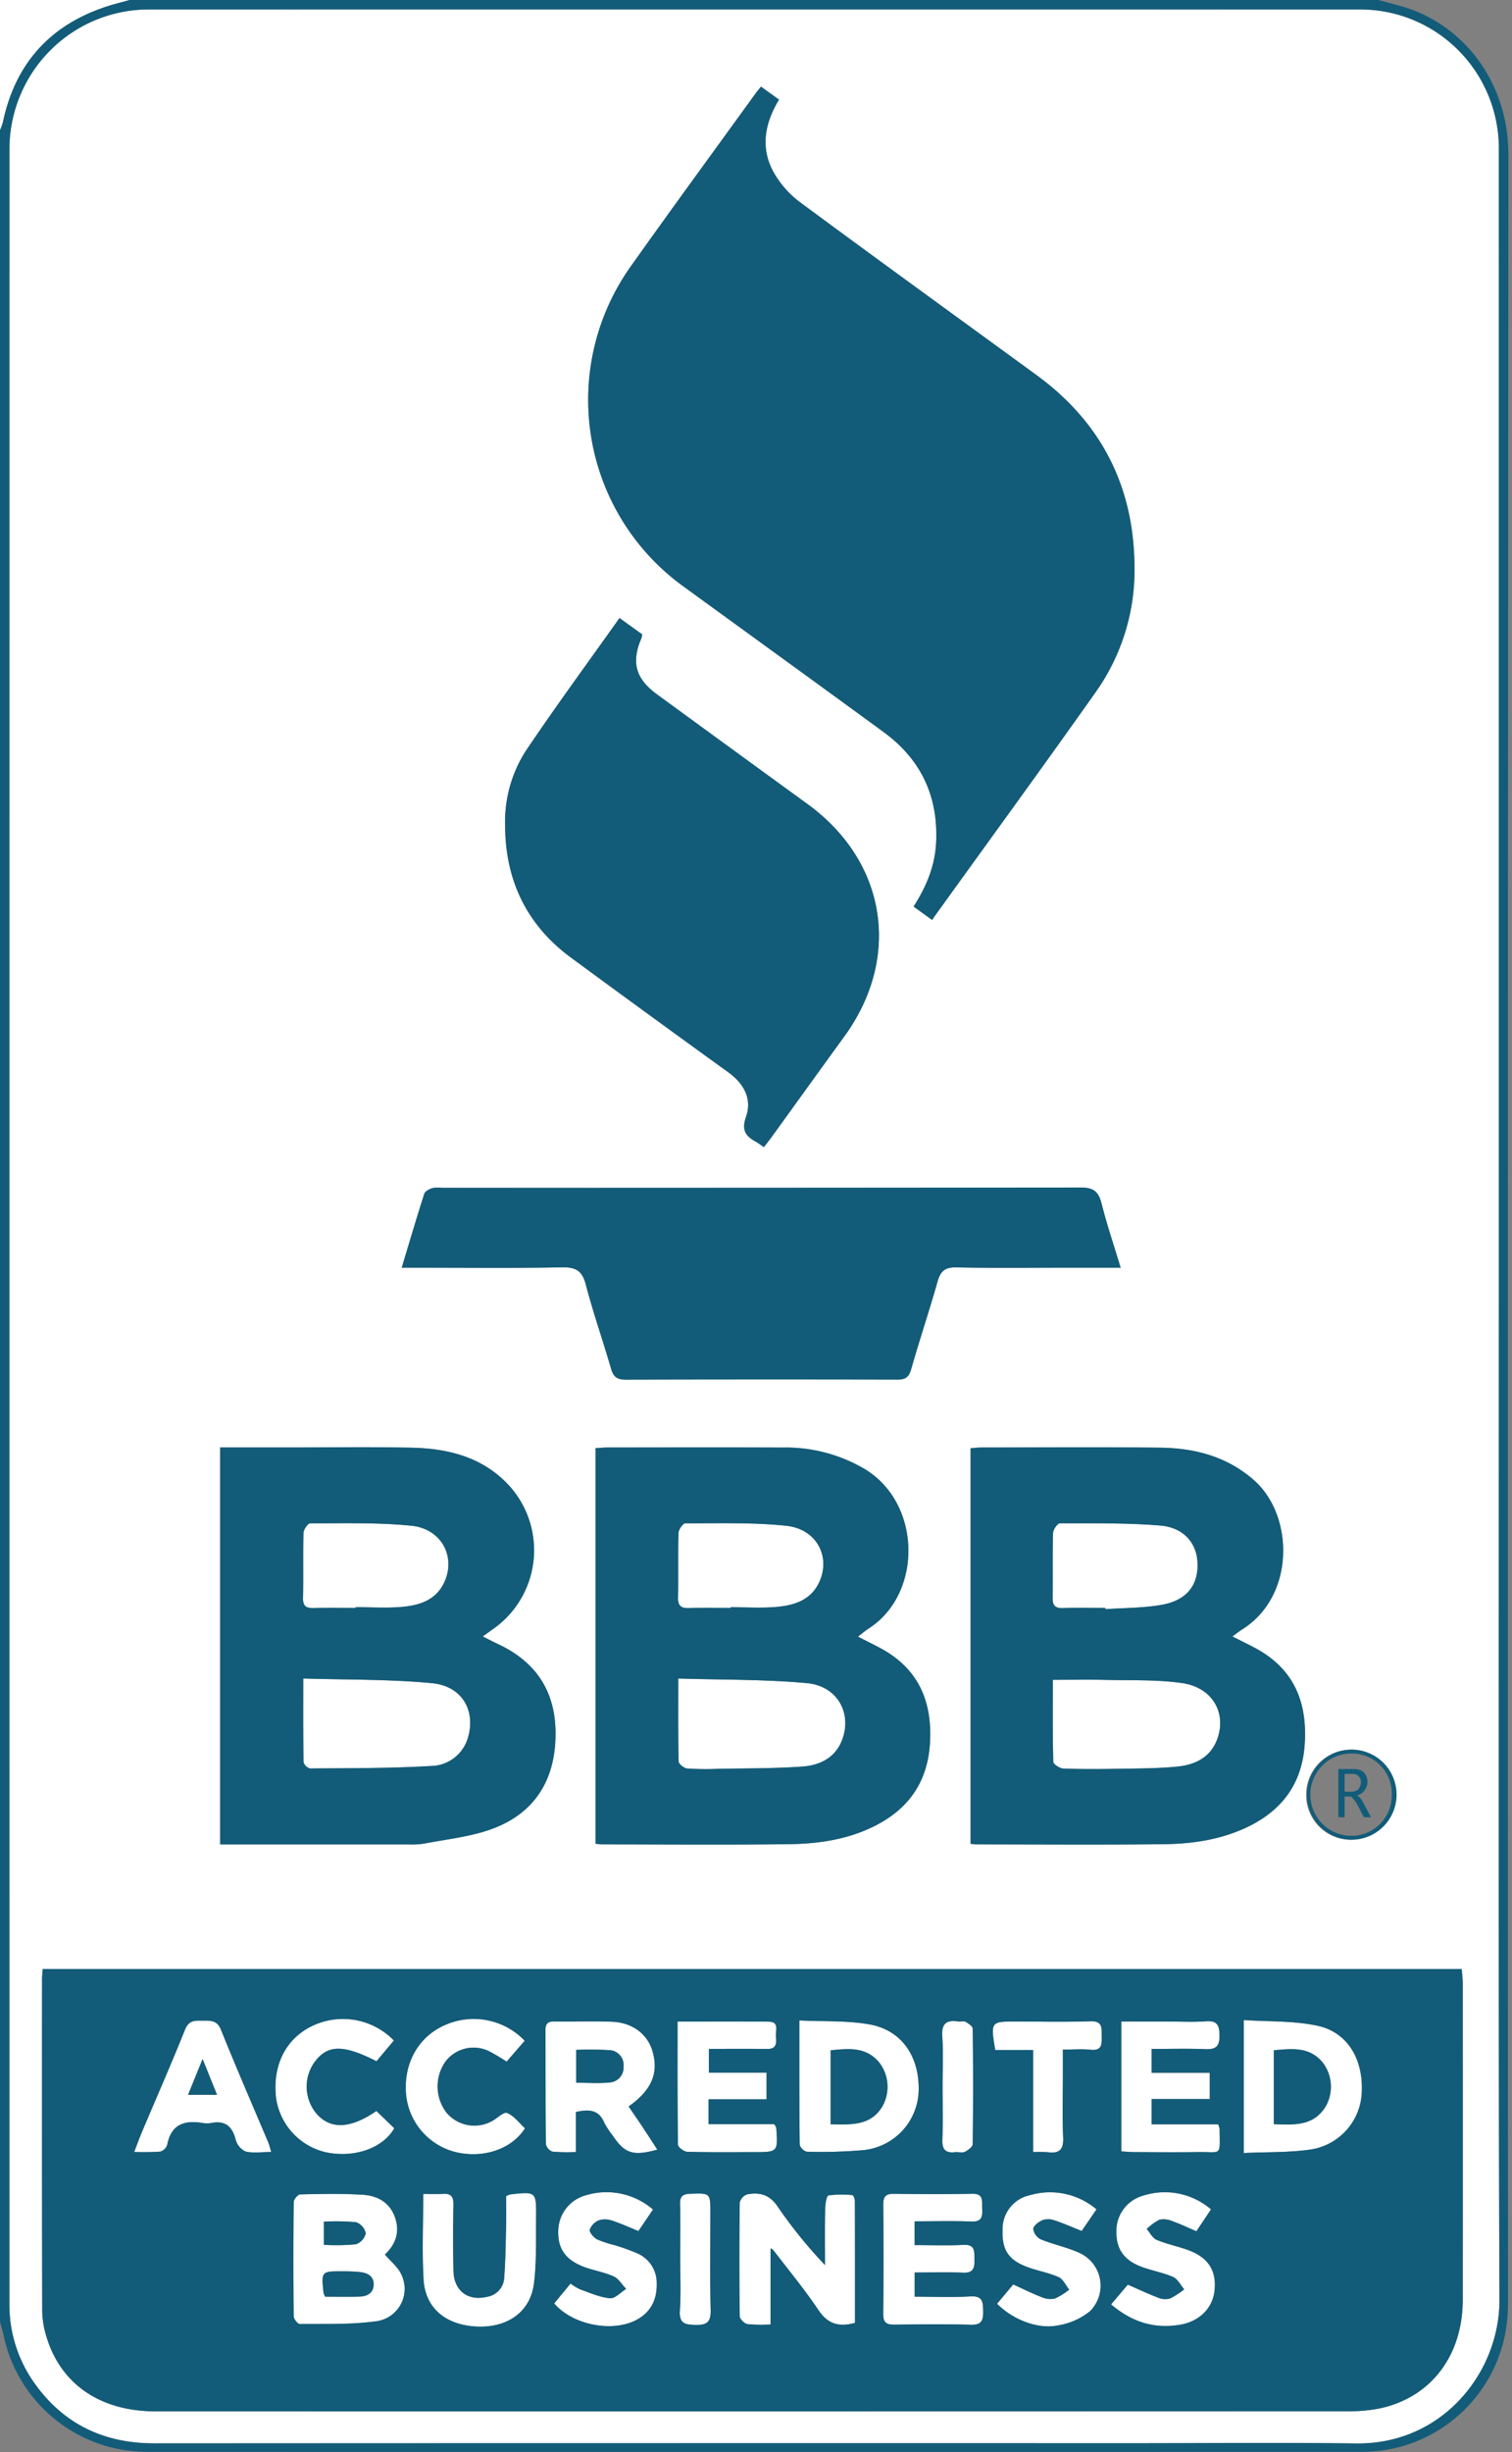
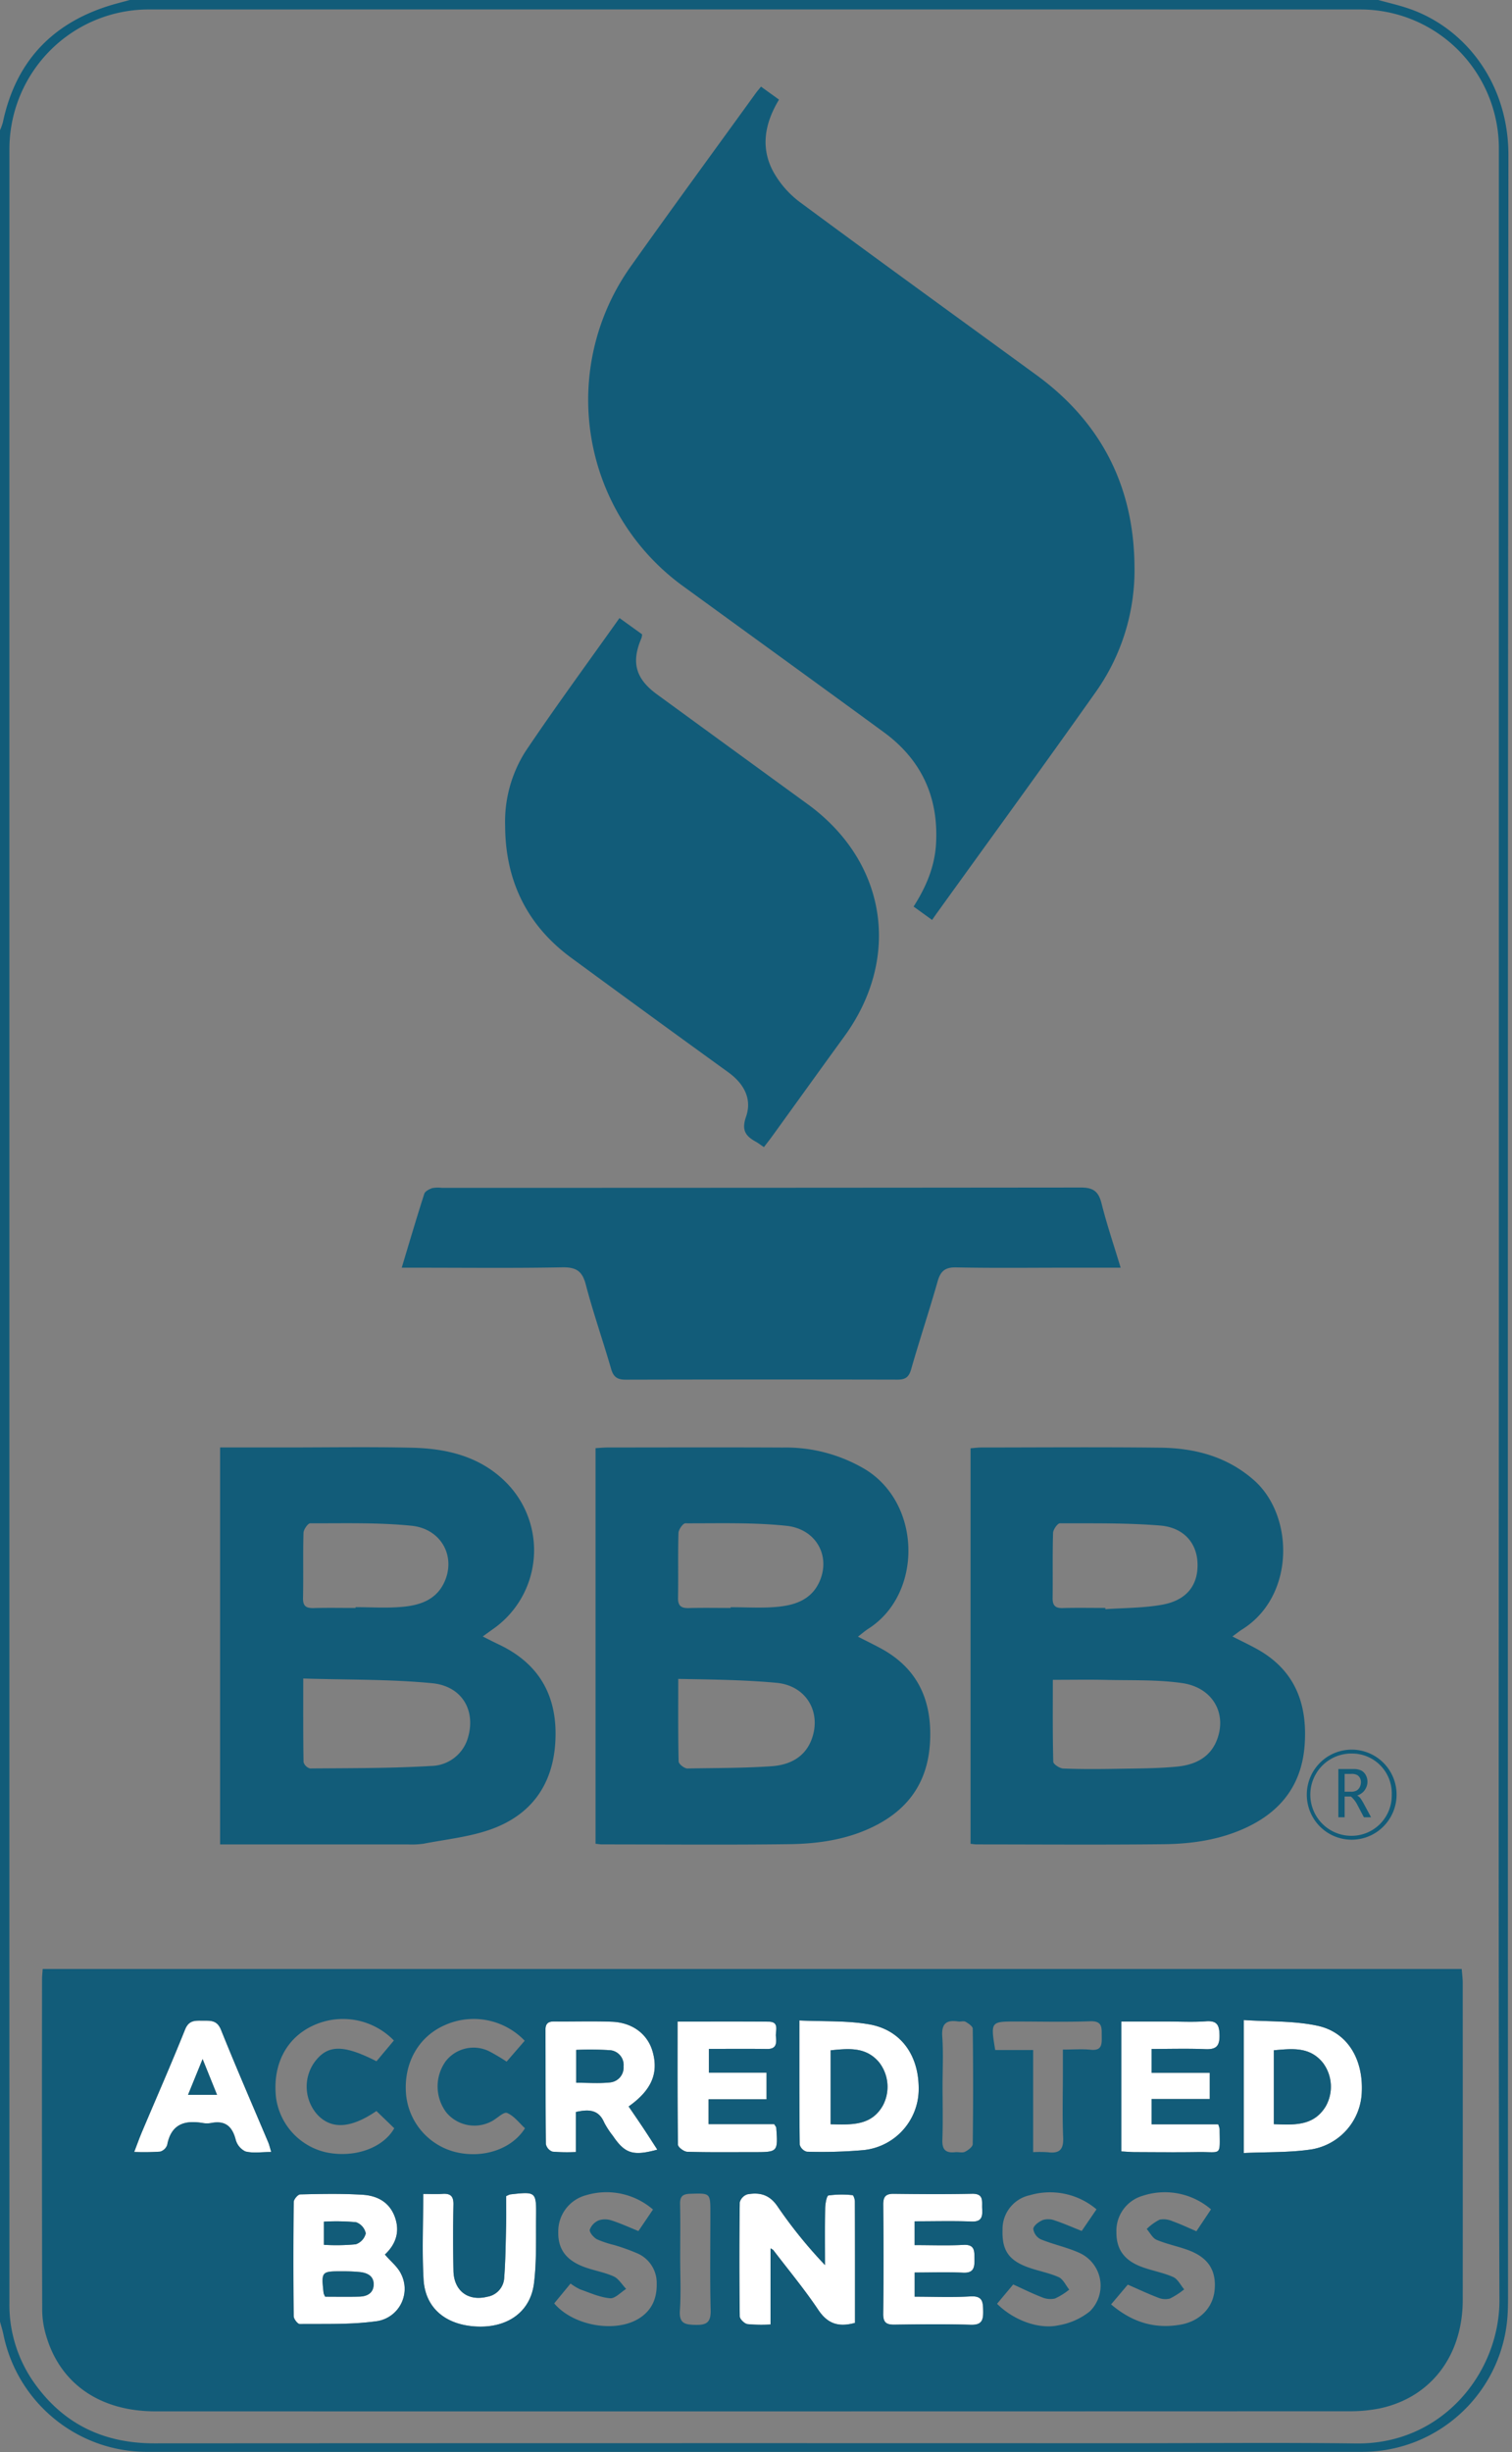
<svg xmlns="http://www.w3.org/2000/svg" width="166" height="269">
  <rect width="100%" height="100%" fill="#808080" stroke="none" />
  <g fill="none" fill-rule="evenodd">
-     <path d="M14.245 0c-.847.237-1.705.444-2.54.717C5.472 2.757 1.675 6.994.312 13.43a6.24 6.24 0 0 1-.312.855V0h14.245z" fill="#FFF" />
-     <path d="M164.559 134.55c0 39.256-.072 78.512.061 117.768.027 7.863-6.198 15.851-15.725 15.731-8.51-.107-17.021-.022-25.532-.022-35.475 0-70.951.004-106.427.01-5.555.004-9.992-2.117-13.205-6.67a14.808 14.808 0 0 1-2.698-8.727c-.003-78.737-.003-157.473.001-236.21a15.359 15.359 0 0 1 4.49-10.912 15.275 15.275 0 0 1 10.89-4.482c44.3-.007 88.6-.007 132.9 0a15.187 15.187 0 0 1 10.81 4.487 15.27 15.27 0 0 1 4.434 10.855c.002 39.39.002 78.78 0 118.171zM4.689 215.998c-.027.413-.072.761-.072 1.11a24510.7 24510.7 0 0 0 .017 36.381c.018.941.167 1.874.444 2.773 1.541 5.248 5.913 8.262 11.963 8.262 43.673.005 87.347.001 131.021-.01a16.52 16.52 0 0 0 3.465-.32c5.579-1.206 9.058-5.78 9.065-11.88.014-11.59.013-23.178-.001-34.766 0-.517-.072-1.035-.11-1.55H4.69zm97.645-115.08c.183-.263.332-.482.487-.698 5.845-8.113 11.74-16.191 17.514-24.355a23.1 23.1 0 0 0 4.217-13.807c-.084-8.745-3.684-15.756-10.767-20.919-8.653-6.307-17.33-12.581-25.942-18.946a10.646 10.646 0 0 1-2.894-3.268c-1.485-2.662-1.016-5.364.577-7.995L83.55 9.505c-.248.308-.425.51-.581.725-4.547 6.286-9.135 12.542-13.627 18.867a25.264 25.264 0 0 0-4.428 18.89 25.22 25.22 0 0 0 10.265 16.448c7.284 5.296 14.584 10.571 21.852 15.888 4.113 3.008 6.017 7.095 5.737 12.205-.138 2.526-1.084 4.763-2.466 6.923l2.032 1.466zM68.013 67.8c-3.511 4.95-7.014 9.711-10.31 14.612a14.39 14.39 0 0 0-2.246 8.198c.029 5.986 2.384 10.876 7.234 14.445 5.734 4.22 11.49 8.412 17.266 12.575 1.707 1.234 2.633 2.903 1.952 4.867-.51 1.472-.073 2.11 1.043 2.734.303.169.58.383.92.61.349-.46.651-.841.936-1.235 2.627-3.631 5.242-7.272 7.879-10.896 6.322-8.69 4.653-19.208-4.046-25.516a5168.997 5168.997 0 0 1-16.507-12.019c-2.365-1.725-2.854-3.529-1.705-6.183.038-.132.06-.267.068-.404L68.013 67.8zM24.164 202.336c6.975 0 13.781.001 20.587-.003.582.03 1.165.005 1.742-.075 2.49-.484 5.068-.74 7.433-1.59 4.298-1.542 6.717-4.757 7.03-9.412.339-5.01-1.622-8.708-6.23-10.875-.538-.253-1.064-.528-1.727-.858.491-.354.81-.589 1.132-.816a10.545 10.545 0 0 0 1.321-16.194c-2.838-2.773-6.443-3.61-10.229-3.698-4.61-.106-9.226-.028-13.84-.029h-7.219v43.55zm111.142-22.814c.494-.359.77-.585 1.069-.772 5.828-3.649 5.726-12.492 1.275-16.39-2.97-2.603-6.509-3.506-10.298-3.55-6.537-.076-13.077-.024-19.615-.02-.388 0-.777.056-1.182.087v43.39c.291.03.466.064.64.064 6.853.003 13.705.056 20.557-.02 3.14-.035 6.248-.489 9.136-1.855 3.83-1.811 6.055-4.756 6.35-9.083.313-4.56-1.122-8.207-5.271-10.493-.809-.445-1.644-.841-2.66-1.358zm-69.922 22.741c.341.035.516.068.69.068 6.85.003 13.7.064 20.547-.023 3.365-.043 6.689-.544 9.73-2.163 3.565-1.898 5.502-4.844 5.747-8.92.276-4.577-1.264-8.17-5.417-10.41-.77-.414-1.557-.797-2.49-1.273.469-.357.795-.645 1.158-.877 5.937-3.8 5.862-13.654-.34-17.466a17.062 17.062 0 0 0-9.08-2.403c-6.401-.03-12.803-.01-19.204-.006-.43 0-.862.046-1.341.073v43.4zm57.65-63.195c-.758-2.507-1.52-4.755-2.098-7.05-.329-1.306-.892-1.748-2.28-1.745-23.38.048-46.759.06-70.138.035a3.53 3.53 0 0 0-1.067.03c-.33.11-.78.345-.87.624-.846 2.634-1.626 5.289-2.476 8.106h1.745c5.285 0 10.57.061 15.854-.039 1.503-.028 2.21.358 2.607 1.877.815 3.118 1.887 6.167 2.783 9.265.26.895.685 1.183 1.606 1.18 9.942-.03 19.885-.033 29.828-.005.85.001 1.251-.25 1.5-1.119.923-3.23 1.992-6.419 2.91-9.651.321-1.13.81-1.565 2.036-1.54 4.074.084 8.15.032 12.226.032h5.834zm25.336 62.75a4.928 4.928 0 0 0 4.524-3.092 4.95 4.95 0 0 0-1.12-5.375 4.918 4.918 0 0 0-5.38-1.02 4.941 4.941 0 0 0-2.997 4.595 4.9 4.9 0 0 0 1.462 3.494c.936.92 2.2 1.424 3.511 1.399z" fill="#FFF" fill-rule="nonzero" />
    <path d="M42.257 247.326c.637.747 1.42 1.355 1.79 2.156a3.593 3.593 0 0 1-.063 3.334 3.574 3.574 0 0 1-2.774 1.84c-2.73.368-5.527.265-8.295.295-.23.002-.668-.559-.672-.861-.044-4.175-.043-8.35.003-12.525.003-.295.46-.832.714-.838 2.28-.051 4.569-.1 6.843.039 1.581.097 2.947.783 3.547 2.438.611 1.687.042 3.06-1.093 4.122zm-6.555 4.624c1.277 0 2.523.026 3.767-.01.837-.023 1.534-.383 1.555-1.316.021-.947-.692-1.288-1.51-1.378a17.764 17.764 0 0 0-1.87-.08c-2.377-.01-2.377-.004-2.115 2.397.044.135.102.265.173.387zm-.14-5.69c1.164.07 2.332.051 3.493-.058.55-.181.966-.635 1.102-1.198a1.655 1.655 0 0 0-1.065-1.226 23.915 23.915 0 0 0-3.53-.059v2.54z" fill="#FFF" fill-rule="nonzero" />
    <path d="M93.867 254.82c-1.861.516-3.036.06-4.041-1.443-1.517-2.266-3.272-4.37-4.928-6.543a2.085 2.085 0 0 0-.3-.19v8.353c-.845.052-1.693.039-2.537-.04-.331-.055-.84-.547-.844-.846a465.87 465.87 0 0 1 0-12.511 1.27 1.27 0 0 1 .834-.88c1.338-.243 2.433.018 3.314 1.325a51.16 51.16 0 0 0 5.214 6.438c0-2.077-.023-4.153.017-6.228.009-.495.156-1.373.362-1.412.876-.118 1.764-.13 2.642-.032.103.006.254.445.255.684.016 4.432.012 8.864.012 13.325z" fill="#FFF" />
    <path d="M69.017 231.082c.572.842 1.104 1.612 1.622 2.39.507.763 1 1.535 1.526 2.346-2.674.728-3.554.436-4.883-1.522a9.294 9.294 0 0 1-.953-1.462c-.617-1.439-1.715-1.45-3.1-1.148v4.392c-.857.044-1.717.031-2.573-.04a1.14 1.14 0 0 1-.726-.83c-.047-4.176-.023-8.353-.042-12.53-.003-.72.316-.926.977-.92 2.105.022 4.212-.051 6.314.029 2.261.085 3.913 1.352 4.462 3.244.69 2.382-.086 4.253-2.624 6.05zm-5.757-2.604c1.304 0 2.507.093 3.688-.03a1.646 1.646 0 0 0 1.513-1.763 1.63 1.63 0 0 0-.375-1.203 1.621 1.621 0 0 0-1.12-.574 33.951 33.951 0 0 0-3.706-.033v3.603zm73.287 7.71V221.6c2.757.188 5.51.068 8.114.631 3.278.709 5.007 3.654 4.848 7.258a6.612 6.612 0 0 1-5.456 6.29c-2.435.378-4.943.288-7.506.41zm3.307-3.165c2.208.076 4.34.239 5.678-1.923a4.37 4.37 0 0 0-.291-4.808c-1.46-1.812-3.419-1.543-5.387-1.377v8.108zm-52.09-11.377c2.724.13 5.252.001 7.682.43 3.572.629 5.542 3.557 5.41 7.39a6.742 6.742 0 0 1-5.992 6.397c-2.09.186-4.19.246-6.287.18a1.118 1.118 0 0 1-.778-.77c-.049-4.431-.035-8.864-.035-13.627zm3.432 11.386c2.297.052 4.45.183 5.722-2.035.83-1.54.66-3.428-.431-4.794-1.454-1.695-3.358-1.472-5.29-1.283v8.112z" fill="#FFF" fill-rule="nonzero" />
    <path d="M100.415 246.29c1.866 0 3.612.07 5.35-.024 1.267-.07 1.208.672 1.219 1.53.011.895-.03 1.579-1.252 1.52-1.735-.082-3.477-.02-5.313-.02v2.653c2.034 0 4.082.088 6.118-.031 1.348-.08 1.384.593 1.403 1.612.018 1.037-.176 1.536-1.378 1.499-2.772-.086-5.55-.053-8.324-.013-.884.013-1.284-.192-1.272-1.186.047-3.994.039-7.989.004-11.983-.007-.871.278-1.195 1.154-1.184 2.865.035 5.73.054 8.594-.005 1.34-.028 1.068.848 1.112 1.626.048.852-.016 1.465-1.167 1.42-2.05-.08-4.104-.022-6.248-.022v2.608zm-26.026-24.52c3.478 0 6.74-.019 10 .01 1.215.01.734 1.002.797 1.62.069.675.101 1.387-.949 1.374-2.099-.028-4.198-.009-6.406-.009v2.606h6.327v2.924h-6.364v2.726H85c.141.238.218.309.224.385.19 2.685.189 2.686-2.512 2.685-2.418 0-4.837.032-7.253-.038-.364-.01-1.02-.499-1.024-.774-.064-4.435-.045-8.872-.045-13.51zm52.041 3.002v2.614h6.385v2.876h-6.382v2.775h7.31c.07.169.123.345.157.524.022 3.076.282 2.479-2.429 2.523-2.283.037-4.567.012-6.85.004-.48-.002-.96-.047-1.51-.076v-14.249h4.98c1.434 0 2.872.082 4.298-.024 1.24-.092 1.484.414 1.5 1.547.017 1.215-.409 1.556-1.563 1.508-1.916-.08-3.836-.022-5.896-.022zm-70.86 16.151a2.49 2.49 0 0 1 .44-.194c2.852-.318 2.877-.317 2.844 2.522-.027 2.42.07 4.863-.232 7.252-.396 3.134-2.919 4.881-6.3 4.719-3.384-.162-5.636-2.017-5.818-5.153-.176-3.039-.038-6.096-.038-9.393.758 0 1.455.035 2.147-.009.863-.055 1.186.28 1.17 1.167a180.92 180.92 0 0 0 .001 7.275c.049 2.208 1.608 3.365 3.71 2.846a2.219 2.219 0 0 0 1.86-2.038c.144-1.919.163-3.848.211-5.773.027-1.073.005-2.147.005-3.221z" fill="#FFF" />
    <path d="M29.78 236.076c-1.086 0-2.008.152-2.836-.06a2.014 2.014 0 0 1-1.074-1.314c-.381-1.462-1.17-2.105-2.679-1.808-.31.055-.626.056-.936.001-1.997-.334-3.465.132-3.897 2.397-.122.361-.412.64-.778.744-.948.063-1.898.075-2.847.035.338-.875.571-1.532.842-2.172 1.585-3.749 3.226-7.474 4.74-11.251.416-1.04 1.1-.986 1.912-.977.84.009 1.591-.105 2.035.998 1.668 4.149 3.457 8.249 5.196 12.37.1.238.156.496.322 1.037zm-7.536-10.197l-1.6 3.927h3.185l-1.585-3.927z" fill="#FFF" fill-rule="nonzero" />
-     <path d="M60.845 252.684l1.795-2.177c.33.248.684.462 1.056.64 1.08.379 2.163.873 3.276.974.555.05 1.179-.658 1.772-1.024-.452-.471-.822-1.126-1.373-1.375-1.05-.472-2.226-.648-3.307-1.061-1.966-.751-2.818-1.99-2.773-3.837a4.099 4.099 0 0 1 3.025-3.999 7.804 7.804 0 0 1 7.376 1.562l-1.601 2.36c-1.021-.411-1.945-.838-2.906-1.148a2.256 2.256 0 0 0-1.425-.034 1.78 1.78 0 0 0-1.009 1.029c-.063.294.419.856.788 1.06.613.264 1.247.475 1.896.63.855.25 1.693.55 2.512.901a3.527 3.527 0 0 1 2.151 3.292c.042 1.652-.529 2.982-1.959 3.868-2.58 1.598-7.192.814-9.294-1.66zm48.619.042l1.774-2.118c1.128.51 2.117 1.006 3.145 1.4.451.198.954.249 1.436.144a7.36 7.36 0 0 0 1.57-.98c-.382-.471-.671-1.15-1.164-1.37-1.091-.486-2.305-.685-3.431-1.103-2.087-.774-2.8-1.895-2.726-4.087a3.797 3.797 0 0 1 3.009-3.8 7.89 7.89 0 0 1 7.306 1.554l-1.624 2.373c-1.06-.421-1.994-.835-2.958-1.154a2.044 2.044 0 0 0-1.3-.05c-.436.179-1.015.597-1.06.97.067.496.375.928.824 1.151 1.398.575 2.915.876 4.282 1.507a3.943 3.943 0 0 1 1.094 6.402 7.507 7.507 0 0 1-3.436 1.525c-2.19.472-4.966-.582-6.74-2.364zm12.52.069l1.835-2.168c1.2.523 2.24 1.016 3.312 1.422.412.18.872.217 1.308.106a8.47 8.47 0 0 0 1.571-1.01c-.396-.465-.704-1.13-1.207-1.353-1.094-.484-2.306-.69-3.436-1.104-1.946-.713-2.814-1.948-2.8-3.819a4 4 0 0 1 2.848-3.977 7.787 7.787 0 0 1 7.54 1.476 1642.7 1642.7 0 0 1-1.605 2.402c-.91-.388-1.743-.788-2.61-1.094a2.4 2.4 0 0 0-1.427-.18 5.86 5.86 0 0 0-1.417 1.026c.358.409.639 1 1.088 1.19 1.105.467 2.305.702 3.436 1.114 2.219.81 3.135 2.227 2.93 4.396-.185 1.964-1.646 3.433-3.766 3.797-2.815.482-5.272-.251-7.6-2.224zm-64.378-28.923l-1.985 2.292a21.514 21.514 0 0 0-1.866-1.111 3.877 3.877 0 0 0-4.82 1.064 4.739 4.739 0 0 0 .07 5.626 4.012 4.012 0 0 0 4.988.957c.583-.303 1.304-1.06 1.674-.907.766.315 1.338 1.102 1.97 1.677-1.46 2.326-4.66 3.366-7.704 2.592a7.212 7.212 0 0 1-5.355-6.355c-.274-3.374 1.362-6.279 4.249-7.543a7.75 7.75 0 0 1 8.78 1.708zm-16.279 7.708l1.959 1.893c-1.259 2.212-4.447 3.294-7.532 2.628a7.138 7.138 0 0 1-5.447-5.97c-.41-3.598 1.098-6.545 4.047-7.915a7.794 7.794 0 0 1 8.89 1.629l-1.91 2.275c-3.693-1.874-5.395-1.831-6.827.13a4.62 4.62 0 0 0 .329 5.721c1.533 1.646 3.67 1.538 6.49-.391zm67.936-6.692c-.515-3.106-.5-3.125 2.267-3.125 2.725 0 5.453.068 8.175-.027 1.37-.048 1.239.753 1.252 1.628.013.865.048 1.63-1.218 1.494-.926-.098-1.871-.019-3.045-.019v2.401c0 2.42-.075 4.842.029 7.256.058 1.345-.436 1.768-1.685 1.605a13.638 13.638 0 0 0-1.61-.01v-11.203h-4.165zm-34.586 22.791c0-1.973.028-3.947-.013-5.919-.017-.826.307-1.074 1.1-1.1 2.226-.072 2.226-.102 2.226 2.113 0 3.542-.058 7.086.03 10.626.032 1.314-.38 1.674-1.657 1.644-1.175-.027-1.814-.154-1.719-1.582.129-1.92.032-3.854.033-5.782zm28.803-18.864c0-1.796.097-3.6-.03-5.386-.103-1.431.443-1.873 1.756-1.671.263.04.589-.084.793.031.319.18.793.496.796.76.05 4.22.05 8.44 0 12.661-.005.295-.509.674-.862.846-.29.141-.706.002-1.06.04-1.023.113-1.455-.255-1.413-1.355.074-1.973.02-3.95.02-5.926zm-70.187-44.681c4.88.151 9.541.069 14.15.515 3.275.317 4.79 2.973 3.952 5.906a4.282 4.282 0 0 1-4.088 3.174c-4.411.264-8.841.235-13.264.273a1.025 1.025 0 0 1-.718-.7c-.05-2.947-.032-5.895-.032-9.168zm5.74-7.741c-1.52 0-3.043-.031-4.563.012-.818.023-1.224-.171-1.202-1.11.053-2.376-.016-4.755.052-7.131.01-.375.483-1.058.74-1.057 3.706.013 7.434-.102 11.111.268 3.353.337 4.962 3.505 3.54 6.339-.935 1.867-2.725 2.4-4.583 2.563-1.687.147-3.396.03-5.094.03v.086zm76.556 7.885c2.087 0 3.998-.036 5.907.01 2.765.064 5.561-.042 8.284.347 3.336.476 4.937 3.295 3.839 6.2-.764 2.018-2.488 2.783-4.427 2.968-2.173.207-4.369.199-6.556.237-1.966.035-3.936.047-5.9-.03-.392-.015-1.09-.47-1.097-.738-.08-2.942-.05-5.887-.05-8.994zm5.763-7.886c-1.566 0-3.132-.031-4.697.013-.823.023-1.098-.307-1.088-1.105.03-2.377-.024-4.755.046-7.13.01-.377.492-1.063.754-1.062 3.66.007 7.334-.05 10.978.242 2.615.21 4.055 1.916 4.13 4.146.08 2.383-1.173 4.044-3.854 4.537-2.048.377-4.17.346-6.26.496l-.01-.137zm-46.888 7.745c4.857.15 9.516.082 14.13.506 3.315.305 4.953 3.242 3.882 6.168-.743 2.033-2.474 2.85-4.417 2.985-3.076.213-6.169.188-9.255.248a30.542 30.542 0 0 1-3.355-.038c-.349-.032-.936-.492-.942-.768-.07-2.908-.043-5.82-.043-9.101zm5.75-7.744c-1.52 0-3.04-.03-4.557.012-.82.023-1.234-.188-1.217-1.113.044-2.373-.02-4.75.05-7.121.01-.378.49-1.064.751-1.063 3.701.013 7.427-.113 11.096.274 3.32.35 4.912 3.396 3.595 6.203-.936 1.997-2.806 2.541-4.765 2.701-1.641.134-3.301.027-4.953.027v.08z" fill="#FFF" />
    <path d="M0 254.688V14.284a6.24 6.24 0 0 0 .312-.855C1.67 6.991 5.468 2.754 11.705.717c.835-.273 1.693-.48 2.54-.717h137.077c1.153.322 2.327.582 3.455.978 6.096 2.136 10.835 8.153 10.829 16.036-.064 78.333-.077 156.666-.04 235 0 .494-.008.988-.027 1.481-.3 8.628-7.36 15.467-15.969 15.472-44.48.01-88.96.011-133.44.001-7.636.002-14.22-5.38-15.757-12.88-.098-.472-.247-.934-.373-1.4zM164.559 134.55l-.001-118.171a15.27 15.27 0 0 0-4.434-10.855 15.187 15.187 0 0 0-10.81-4.486c-44.3-.01-88.6-.01-132.9-.001a15.275 15.275 0 0 0-10.89 4.482 15.359 15.359 0 0 0-4.49 10.912c-.006 78.736-.006 157.472-.001 236.209a14.808 14.808 0 0 0 2.698 8.727c3.213 4.553 7.65 6.674 13.205 6.67 35.476-.02 70.952-.023 106.427-.01 8.511 0 17.023-.085 25.532.022 9.527.12 15.752-7.868 15.725-15.731-.133-39.256-.061-78.512-.061-117.768z" fill="#125C79" fill-rule="nonzero" />
    <path d="M4.69 215.998h155.79c.038.515.11 1.033.11 1.55.006 11.588.007 23.177.001 34.765-.007 6.1-3.486 10.675-9.065 11.881a16.52 16.52 0 0 1-3.465.32c-43.674.015-87.348.019-131.021.01-6.05 0-10.422-3.014-11.963-8.262a10.085 10.085 0 0 1-.444-2.773 9191.52 9191.52 0 0 1-.017-36.381c0-.349.045-.697.073-1.11zm37.567 31.328c1.135-1.063 1.704-2.435 1.093-4.122-.6-1.655-1.966-2.341-3.547-2.438-2.274-.14-4.562-.09-6.843-.039-.255.006-.71.543-.714.838a561.91 561.91 0 0 0-.003 12.525c.004.302.441.863.672.86 2.768-.029 5.565.074 8.295-.295a3.574 3.574 0 0 0 2.774-1.84 3.59 3.59 0 0 0 .062-3.333c-.368-.8-1.152-1.409-1.79-2.156zm51.61 7.494c0-4.46.004-8.893-.012-13.325 0-.239-.152-.678-.255-.684a10.804 10.804 0 0 0-2.642.032c-.206.04-.353.917-.362 1.412-.04 2.075-.017 4.151-.017 6.228a51.16 51.16 0 0 1-5.214-6.438c-.88-1.307-1.976-1.568-3.314-1.325a1.273 1.273 0 0 0-.835.88 474.34 474.34 0 0 0 0 12.511c.005.3.514.79.845.846.844.079 1.692.092 2.537.04v-8.353c.106.055.206.118.3.19 1.656 2.172 3.411 4.277 4.928 6.543 1.005 1.502 2.18 1.96 4.04 1.443zm-24.85-23.738c2.538-1.798 3.315-3.67 2.624-6.05-.549-1.893-2.2-3.16-4.462-3.245-2.102-.08-4.21-.007-6.314-.029-.661-.006-.98.2-.977.92.019 4.177-.005 8.354.042 12.53.084.383.357.697.726.83.856.071 1.716.085 2.574.04v-4.392c1.384-.302 2.482-.29 3.099 1.148.27.516.59 1.006.953 1.462 1.329 1.958 2.209 2.25 4.883 1.522-.526-.81-1.02-1.583-1.526-2.345-.518-.78-1.05-1.549-1.622-2.391zm67.53 5.106c2.563-.122 5.07-.032 7.506-.41a6.612 6.612 0 0 0 5.456-6.29c.159-3.604-1.57-6.549-4.848-7.258-2.605-.563-5.357-.443-8.114-.63v14.588zm-48.783-14.542c0 4.763-.014 9.196.035 13.628.108.375.402.667.778.77 2.097.065 4.196.005 6.287-.181a6.742 6.742 0 0 0 5.992-6.397c.132-3.833-1.838-6.761-5.41-7.39-2.43-.429-4.958-.3-7.682-.43zm12.65 24.644v-2.608c2.145 0 4.2-.058 6.249.022 1.151.045 1.215-.568 1.167-1.42-.044-.778.227-1.654-1.112-1.626-2.864.06-5.73.04-8.594.005-.876-.01-1.161.313-1.154 1.184.035 3.994.043 7.99-.004 11.983-.012.994.388 1.2 1.272 1.186 2.774-.04 5.552-.073 8.324.013 1.202.037 1.396-.462 1.378-1.5-.019-1.018-.055-1.69-1.403-1.611-2.036.119-4.084.03-6.118.03v-2.652c1.836 0 3.578-.062 5.313.02 1.221.059 1.263-.625 1.252-1.52-.011-.858.048-1.6-1.22-1.53-1.737.095-3.483.024-5.35.024zM74.39 221.77c0 4.637-.02 9.074.045 13.51.004.274.66.762 1.024.773 2.416.07 4.835.038 7.253.038 2.7 0 2.702 0 2.512-2.685-.006-.076-.083-.147-.224-.385h-7.205v-2.726h6.364v-2.924h-6.327v-2.606c2.208 0 4.307-.019 6.406.009 1.05.013 1.018-.699.949-1.375-.063-.617.418-1.61-.796-1.62-3.261-.028-6.523-.01-10.001-.01zm52.04 3.002c2.06 0 3.981-.059 5.897.022 1.154.048 1.58-.293 1.563-1.508-.016-1.133-.26-1.64-1.5-1.547-1.426.106-2.864.024-4.297.024h-4.98v14.249c.55.029 1.029.074 1.508.076 2.284.008 4.568.033 6.851-.004 2.711-.044 2.451.553 2.429-2.523a2.555 2.555 0 0 0-.158-.524h-7.31v-2.775h6.383v-2.876h-6.385v-2.614zm-70.86 16.151c0 1.074.022 2.148-.005 3.221-.048 1.925-.067 3.854-.212 5.773a2.219 2.219 0 0 1-1.858 2.038c-2.103.52-3.662-.638-3.71-2.846a180.92 180.92 0 0 1-.002-7.275c.016-.888-.307-1.222-1.17-1.167-.692.044-1.39.009-2.147.009 0 3.297-.138 6.354.038 9.393.182 3.136 2.434 4.99 5.818 5.153 3.381.162 5.904-1.585 6.3-4.72.302-2.388.205-4.831.232-7.251.033-2.84.008-2.84-2.845-2.522-.152.05-.3.115-.439.194zm-25.79-4.847c-.166-.54-.221-.799-.322-1.038-1.739-4.12-3.528-8.22-5.196-12.369-.444-1.103-1.195-.99-2.035-.998-.812-.009-1.496-.062-1.912.977-1.514 3.777-3.155 7.502-4.74 11.25-.27.641-.504 1.298-.842 2.173.95.04 1.9.028 2.847-.035.366-.105.657-.383.778-.744.432-2.265 1.9-2.731 3.897-2.397.31.055.627.054.936-.001 1.51-.296 2.298.346 2.679 1.808.147.575.54 1.056 1.074 1.313.828.213 1.75.06 2.836.06zm31.065 16.608c2.102 2.475 6.714 3.26 9.294 1.661 1.43-.886 2-2.216 1.96-3.868a3.527 3.527 0 0 0-2.152-3.292 22.331 22.331 0 0 0-2.512-.901 11.513 11.513 0 0 1-1.896-.63c-.37-.204-.85-.766-.787-1.06a1.78 1.78 0 0 1 1.008-1.029c.466-.143.966-.13 1.425.034.961.31 1.885.737 2.906 1.148l1.6-2.36a7.804 7.804 0 0 0-7.375-1.562 4.099 4.099 0 0 0-3.025 4c-.045 1.847.807 3.085 2.773 3.836 1.08.413 2.258.59 3.307 1.061.551.249.92.904 1.373 1.375-.593.366-1.217 1.075-1.772 1.024-1.113-.1-2.196-.595-3.276-.974a6.177 6.177 0 0 1-1.056-.64l-1.795 2.177zm48.62.042c1.774 1.782 4.55 2.836 6.74 2.364a7.507 7.507 0 0 0 3.436-1.524 3.943 3.943 0 0 0-1.094-6.403c-1.367-.631-2.884-.933-4.282-1.507a1.512 1.512 0 0 1-.824-1.152c.045-.372.624-.79 1.06-.97a2.044 2.044 0 0 1 1.3.051c.964.319 1.897.733 2.958 1.154l1.624-2.373a7.89 7.89 0 0 0-7.306-1.553 3.797 3.797 0 0 0-3.009 3.8c-.074 2.191.64 3.312 2.726 4.086 1.126.418 2.34.617 3.43 1.103.494.22.783.899 1.165 1.37a7.36 7.36 0 0 1-1.57.98 2.336 2.336 0 0 1-1.436-.144c-1.028-.394-2.017-.89-3.145-1.4l-1.774 2.118zm12.52.069c2.327 1.973 4.784 2.706 7.6 2.224 2.119-.364 3.58-1.832 3.765-3.797.205-2.17-.711-3.586-2.93-4.396-1.131-.412-2.33-.647-3.436-1.113-.45-.19-.73-.782-1.088-1.191a5.844 5.844 0 0 1 1.417-1.026 2.4 2.4 0 0 1 1.428.18c.866.306 1.7.706 2.61 1.094l1.605-2.402a7.787 7.787 0 0 0-7.54-1.476 4 4 0 0 0-2.848 3.977c-.015 1.871.853 3.106 2.8 3.819 1.129.414 2.34.62 3.435 1.104.503.223.81.888 1.207 1.352a8.47 8.47 0 0 1-1.571 1.011c-.436.11-.896.073-1.308-.106-1.072-.406-2.111-.9-3.312-1.422l-1.835 2.168zm-64.379-28.923a7.75 7.75 0 0 0-8.779-1.708c-2.887 1.264-4.523 4.17-4.25 7.543a7.212 7.212 0 0 0 5.356 6.355c3.044.774 6.245-.266 7.705-2.592-.633-.575-1.205-1.362-1.97-1.677-.371-.153-1.092.604-1.675.907a4.012 4.012 0 0 1-4.988-.957 4.739 4.739 0 0 1-.07-5.626 3.877 3.877 0 0 1 4.82-1.064c.64.338 1.263.71 1.866 1.111l1.985-2.292zm-16.28 7.708c-2.82 1.929-4.957 2.037-6.49.391a4.62 4.62 0 0 1-.329-5.72c1.432-1.962 3.134-2.005 6.827-.13l1.91-2.276a7.794 7.794 0 0 0-8.89-1.629c-2.95 1.37-4.456 4.317-4.046 7.915a7.138 7.138 0 0 0 5.446 5.97c3.085.666 6.273-.416 7.532-2.628l-1.96-1.893zm67.937-6.692h4.165v11.203a13.638 13.638 0 0 1 1.61.01c1.25.163 1.743-.26 1.685-1.605-.104-2.414-.03-4.837-.03-7.256v-2.4c1.175 0 2.12-.08 3.046.018 1.266.135 1.231-.63 1.218-1.494-.013-.875.118-1.676-1.252-1.628-2.722.095-5.45.027-8.175.027-2.767 0-2.782.019-2.267 3.125zm-34.587 22.79c0 1.929.097 3.863-.032 5.783-.095 1.428.544 1.555 1.72 1.582 1.276.03 1.688-.33 1.656-1.644-.088-3.54-.03-7.084-.03-10.626 0-2.215 0-2.185-2.226-2.113-.793.026-1.117.274-1.1 1.1.041 1.972.013 3.946.012 5.919zm28.805-18.863c0 1.976.053 3.953-.021 5.926-.042 1.1.39 1.468 1.413 1.356.354-.04.77.1 1.06-.041.353-.172.857-.551.861-.846.055-4.22.056-8.44.001-12.661-.003-.264-.477-.58-.796-.76-.204-.115-.53.009-.793-.031-1.313-.202-1.86.24-1.757 1.671.128 1.787.031 3.59.032 5.386z" fill="#125C79" fill-rule="nonzero" />
    <path d="M102.334 100.917l-2.032-1.466c1.382-2.16 2.328-4.397 2.466-6.923.28-5.11-1.624-9.197-5.737-12.205-7.268-5.317-14.568-10.592-21.852-15.888a25.22 25.22 0 0 1-10.265-16.449 25.264 25.264 0 0 1 4.428-18.89c4.492-6.324 9.08-12.58 13.627-18.866.156-.216.333-.417.58-.725l1.977 1.425c-1.593 2.631-2.062 5.333-.577 7.995a10.646 10.646 0 0 0 2.894 3.268c8.611 6.365 17.29 12.639 25.942 18.946 7.083 5.163 10.683 12.174 10.767 20.92a23.1 23.1 0 0 1-4.217 13.806c-5.774 8.164-11.67 16.242-17.514 24.355-.155.216-.304.435-.487.697zM68.013 67.8l2.484 1.788c-.008.137-.03.272-.068.404-1.149 2.655-.66 4.458 1.705 6.183 5.499 4.011 11.001 8.017 16.507 12.02 8.699 6.307 10.368 16.826 4.046 25.515-2.637 3.624-5.252 7.265-7.879 10.896-.285.394-.587.775-.937 1.234-.339-.226-.616-.44-.919-.61-1.116-.622-1.553-1.261-1.043-2.733.681-1.964-.245-3.633-1.952-4.867-5.77-4.17-11.526-8.362-17.266-12.575-4.85-3.57-7.205-8.459-7.234-14.445a14.39 14.39 0 0 1 2.246-8.198c3.296-4.9 6.799-9.662 10.31-14.612z" fill="#125C79" />
-     <path d="M24.164 202.336v-43.55h7.22c4.613.001 9.228-.077 13.84.03 3.785.087 7.39.924 10.228 3.697a10.545 10.545 0 0 1-1.32 16.194c-.324.227-.642.462-1.133.816.663.33 1.19.605 1.726.858 4.61 2.167 6.57 5.865 6.232 10.875-.314 4.655-2.733 7.87-7.031 9.412-2.365.85-4.943 1.106-7.433 1.59-.577.08-1.16.105-1.742.075-6.806.004-13.612.003-20.587.003zm9.129-18.202c0 3.273-.018 6.22.032 9.168.101.343.374.608.718.7 4.423-.038 8.853-.009 13.264-.273a4.282 4.282 0 0 0 4.088-3.174c.838-2.933-.677-5.59-3.951-5.906-4.61-.446-9.27-.364-14.151-.515zm5.74-7.741v-.085c1.7 0 3.408.116 5.095-.031 1.858-.163 3.648-.696 4.584-2.563 1.42-2.834-.188-6.002-3.54-6.339-3.678-.37-7.406-.255-11.113-.268-.256 0-.728.682-.74 1.057-.067 2.376.002 4.755-.051 7.132-.022.938.384 1.132 1.202 1.109 1.52-.043 3.042-.012 4.563-.012zm96.273 3.129c1.017.517 1.852.913 2.66 1.358 4.15 2.286 5.585 5.933 5.273 10.493-.296 4.327-2.52 7.272-6.35 9.083-2.889 1.366-5.998 1.82-9.137 1.855-6.852.076-13.704.023-20.556.02-.175 0-.35-.034-.64-.063v-43.391c.404-.031.793-.086 1.18-.086 6.54-.005 13.079-.057 19.616.02 3.79.043 7.327.946 10.299 3.549 4.45 3.898 4.552 12.741-1.276 16.39-.3.187-.575.413-1.069.772zm-19.717 4.756c0 3.107-.03 6.052.05 8.994.007.267.705.723 1.096.738 1.965.077 3.935.065 5.901.03 2.187-.038 4.383-.03 6.556-.237 1.94-.185 3.663-.95 4.427-2.969 1.098-2.904-.503-5.723-3.839-6.199-2.723-.389-5.519-.283-8.284-.348-1.909-.045-3.82-.009-5.907-.009zm5.763-7.886l.009.137c2.09-.15 4.212-.12 6.26-.496 2.68-.493 3.933-2.154 3.854-4.537-.075-2.23-1.515-3.936-4.13-4.146-3.644-.292-7.317-.235-10.978-.242-.262 0-.743.685-.754 1.062-.07 2.375-.017 4.753-.046 7.13-.01.798.265 1.128 1.088 1.105 1.565-.044 3.131-.013 4.697-.013zm-55.968 25.871v-43.4c.48-.027.91-.073 1.341-.073 6.401-.005 12.803-.025 19.204.006a17.062 17.062 0 0 1 9.08 2.403c6.202 3.812 6.277 13.666.34 17.466-.363.232-.69.52-1.157.877.932.476 1.719.859 2.489 1.274 4.153 2.239 5.693 5.832 5.417 10.41-.245 4.075-2.182 7.021-5.747 8.92-3.041 1.618-6.365 2.119-9.73 2.162-6.848.087-13.697.026-20.546.023-.175 0-.35-.033-.691-.068zm9.08-18.126c0 3.281-.027 6.193.043 9.101.006.276.593.736.942.768a30.53 30.53 0 0 0 3.355.038c3.086-.06 6.18-.035 9.255-.248 1.943-.134 3.674-.952 4.417-2.985 1.07-2.926-.567-5.863-3.881-6.168-4.615-.424-9.274-.357-14.131-.506zm5.75-7.744v-.08c1.652 0 3.312.107 4.953-.027 1.959-.16 3.829-.704 4.765-2.7 1.317-2.808-.275-5.854-3.595-6.204-3.67-.387-7.395-.261-11.096-.274-.26-.001-.74.685-.752 1.063-.07 2.372-.005 4.748-.049 7.121-.017.925.398 1.136 1.217 1.113 1.518-.043 3.038-.012 4.557-.012z" fill="#125C79" fill-rule="nonzero" />
+     <path d="M24.164 202.336v-43.55h7.22c4.613.001 9.228-.077 13.84.03 3.785.087 7.39.924 10.228 3.697a10.545 10.545 0 0 1-1.32 16.194c-.324.227-.642.462-1.133.816.663.33 1.19.605 1.726.858 4.61 2.167 6.57 5.865 6.232 10.875-.314 4.655-2.733 7.87-7.031 9.412-2.365.85-4.943 1.106-7.433 1.59-.577.08-1.16.105-1.742.075-6.806.004-13.612.003-20.587.003zm9.129-18.202c0 3.273-.018 6.22.032 9.168.101.343.374.608.718.7 4.423-.038 8.853-.009 13.264-.273a4.282 4.282 0 0 0 4.088-3.174c.838-2.933-.677-5.59-3.951-5.906-4.61-.446-9.27-.364-14.151-.515zm5.74-7.741v-.085c1.7 0 3.408.116 5.095-.031 1.858-.163 3.648-.696 4.584-2.563 1.42-2.834-.188-6.002-3.54-6.339-3.678-.37-7.406-.255-11.113-.268-.256 0-.728.682-.74 1.057-.067 2.376.002 4.755-.051 7.132-.022.938.384 1.132 1.202 1.109 1.52-.043 3.042-.012 4.563-.012zm96.273 3.129c1.017.517 1.852.913 2.66 1.358 4.15 2.286 5.585 5.933 5.273 10.493-.296 4.327-2.52 7.272-6.35 9.083-2.889 1.366-5.998 1.82-9.137 1.855-6.852.076-13.704.023-20.556.02-.175 0-.35-.034-.64-.063v-43.391c.404-.031.793-.086 1.18-.086 6.54-.005 13.079-.057 19.616.02 3.79.043 7.327.946 10.299 3.549 4.45 3.898 4.552 12.741-1.276 16.39-.3.187-.575.413-1.069.772zm-19.717 4.756c0 3.107-.03 6.052.05 8.994.007.267.705.723 1.096.738 1.965.077 3.935.065 5.901.03 2.187-.038 4.383-.03 6.556-.237 1.94-.185 3.663-.95 4.427-2.969 1.098-2.904-.503-5.723-3.839-6.199-2.723-.389-5.519-.283-8.284-.348-1.909-.045-3.82-.009-5.907-.009zm5.763-7.886l.009.137c2.09-.15 4.212-.12 6.26-.496 2.68-.493 3.933-2.154 3.854-4.537-.075-2.23-1.515-3.936-4.13-4.146-3.644-.292-7.317-.235-10.978-.242-.262 0-.743.685-.754 1.062-.07 2.375-.017 4.753-.046 7.13-.01.798.265 1.128 1.088 1.105 1.565-.044 3.131-.013 4.697-.013zm-55.968 25.871v-43.4c.48-.027.91-.073 1.341-.073 6.401-.005 12.803-.025 19.204.006a17.062 17.062 0 0 1 9.08 2.403c6.202 3.812 6.277 13.666.34 17.466-.363.232-.69.52-1.157.877.932.476 1.719.859 2.489 1.274 4.153 2.239 5.693 5.832 5.417 10.41-.245 4.075-2.182 7.021-5.747 8.92-3.041 1.618-6.365 2.119-9.73 2.162-6.848.087-13.697.026-20.546.023-.175 0-.35-.033-.691-.068zm9.08-18.126c0 3.281-.027 6.193.043 9.101.006.276.593.736.942.768c3.086-.06 6.18-.035 9.255-.248 1.943-.134 3.674-.952 4.417-2.985 1.07-2.926-.567-5.863-3.881-6.168-4.615-.424-9.274-.357-14.131-.506zm5.75-7.744v-.08c1.652 0 3.312.107 4.953-.027 1.959-.16 3.829-.704 4.765-2.7 1.317-2.808-.275-5.854-3.595-6.204-3.67-.387-7.395-.261-11.096-.274-.26-.001-.74.685-.752 1.063-.07 2.372-.005 4.748-.049 7.121-.017.925.398 1.136 1.217 1.113 1.518-.043 3.038-.012 4.557-.012z" fill="#125C79" fill-rule="nonzero" />
    <path d="M123.034 139.068H117.2c-4.075 0-8.152.052-12.226-.032-1.225-.025-1.715.41-2.036 1.54-.918 3.232-1.987 6.42-2.91 9.651-.249.87-.65 1.12-1.5 1.119-9.943-.022-19.886-.02-29.828.005-.921.003-1.347-.285-1.606-1.18-.896-3.098-1.968-6.147-2.783-9.265-.397-1.519-1.104-1.905-2.607-1.877-5.283.1-10.57.04-15.854.04h-1.745c.85-2.818 1.63-5.473 2.476-8.107.09-.28.54-.514.87-.623a3.53 3.53 0 0 1 1.067-.031c23.38 0 46.758-.012 70.138-.035 1.388-.003 1.951.44 2.28 1.745.577 2.295 1.34 4.543 2.098 7.05z" fill="#125C79" />
    <path d="M148.37 201.819a4.935 4.935 0 0 1-4.898-4.964 4.935 4.935 0 0 1 4.943-4.92 4.935 4.935 0 0 1 4.913 4.951 4.954 4.954 0 0 1-1.46 3.497 4.927 4.927 0 0 1-3.498 1.436zm4.428-4.92a4.372 4.372 0 0 0-1.199-3.179 4.348 4.348 0 0 0-3.108-1.354 4.497 4.497 0 0 0-3.973 2.158 4.523 4.523 0 0 0-.102 4.53 4.499 4.499 0 0 0 3.872 2.335 4.402 4.402 0 0 0 3.208-1.283 4.427 4.427 0 0 0 1.302-3.207z" fill="#125C79" fill-rule="nonzero" />
    <path d="M35.702 251.95a1.995 1.995 0 0 1-.173-.387c-.262-2.401-.262-2.406 2.116-2.398.624-.006 1.247.022 1.868.081.819.09 1.532.43 1.51 1.378-.02.933-.717 1.293-1.554 1.317-1.244.035-2.49.009-3.767.009zm-.141-5.69v-2.54a23.915 23.915 0 0 1 3.531.058c.544.194.948.659 1.065 1.226a1.675 1.675 0 0 1-1.102 1.198 22.52 22.52 0 0 1-3.494.057zm27.699-17.782v-3.603a33.951 33.951 0 0 1 3.707.033 1.63 1.63 0 0 1 1.494 1.776 1.646 1.646 0 0 1-1.513 1.765c-1.18.122-2.384.029-3.688.029zm76.594 4.545v-8.108c1.968-.166 3.927-.435 5.387 1.377a4.37 4.37 0 0 1 .29 4.808c-1.337 2.162-3.469 2-5.677 1.923zm-48.658.009v-8.112c1.933-.19 3.837-.412 5.29 1.283a4.368 4.368 0 0 1 .432 4.794c-1.272 2.218-3.425 2.087-5.722 2.035zm-68.952-7.152l1.585 3.926h-3.186l1.601-3.927z" fill="#125C79" />
    <path d="M147.624 199.354h-.689v-5.287h1.634c.31-.018.621.041.904.173.205.118.371.292.48.501a1.525 1.525 0 0 1 .057 1.31 1.74 1.74 0 0 1-.335.515 1.85 1.85 0 0 1-.67.41c.093.048.178.108.255.178.078.085.147.178.207.277.082.128.154.247.216.356l.842 1.567h-.787l-.732-1.392a3.05 3.05 0 0 0-.689-.882h-.693v2.274zm0-2.8h.671c.222.013.443-.032.643-.13a.922.922 0 0 0 .349-.384c.085-.166.13-.35.129-.537a.96.96 0 0 0-.102-.444.87.87 0 0 0-.3-.329 1.272 1.272 0 0 0-.67-.131h-.72v1.955z" fill="#125C79" fill-rule="nonzero" />
  </g>
</svg>